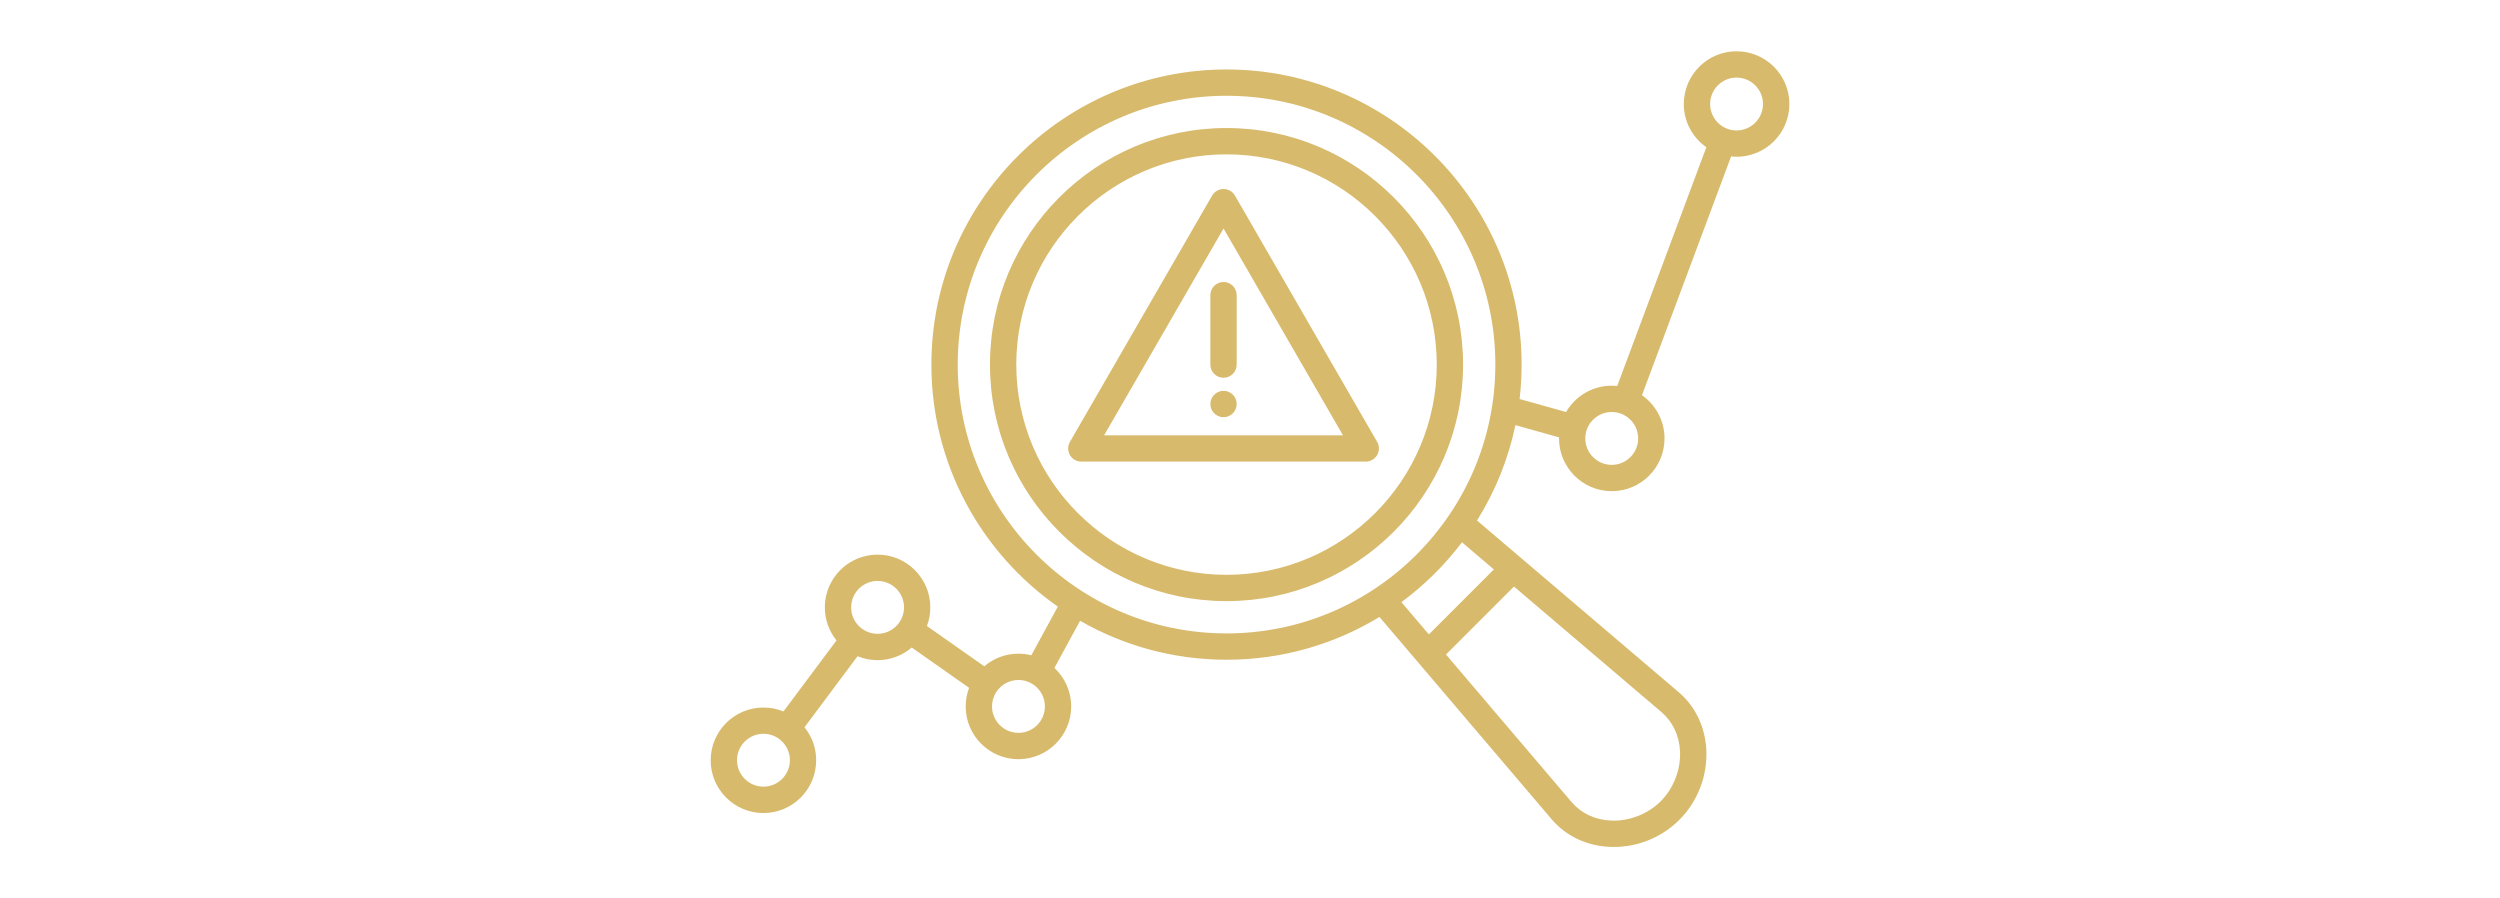
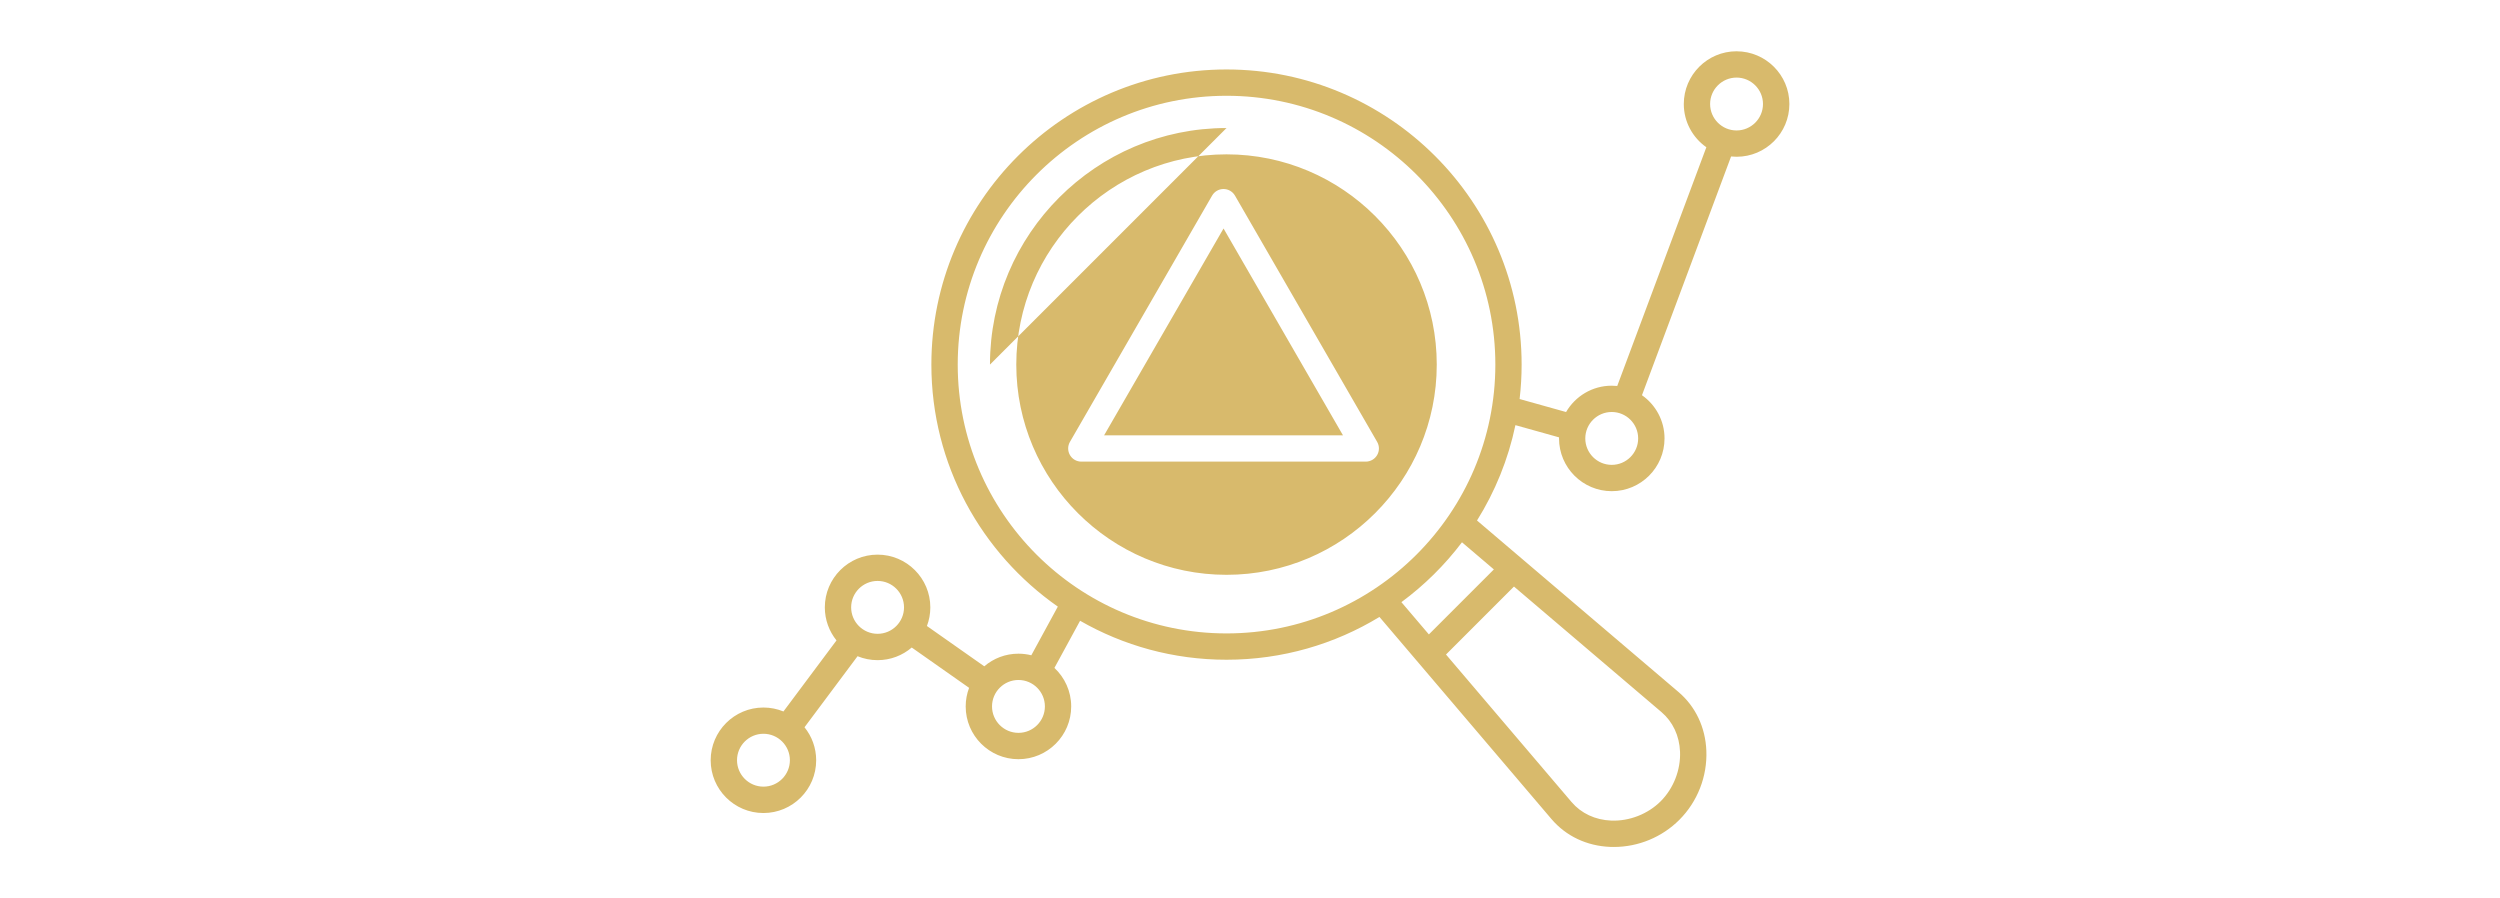
<svg xmlns="http://www.w3.org/2000/svg" id="Layer_1" viewBox="0 0 1425.07 512">
  <defs>
    <style>.cls-1{fill:#d8ba6c;}</style>
  </defs>
-   <path class="cls-1" d="m699.15,72.98c-74.35,0-134.84,60.48-134.84,134.84s60.48,134.84,134.84,134.84,134.84-60.48,134.84-134.84-60.49-134.84-134.84-134.84h0Zm0,254.68c-66.08,0-119.84-53.76-119.84-119.84s53.76-119.84,119.84-119.84,119.84,53.76,119.84,119.84-53.76,119.84-119.84,119.84h0Zm-1.71-219.92c-2.67,0-5.15,1.42-6.5,3.75l-81.05,140.4c-1.34,2.32-1.34,5.17,0,7.5s3.81,3.75,6.5,3.75h162.13c2.67,0,5.15-1.42,6.5-3.75s1.34-5.17,0-7.5l-81.06-140.4c-1.35-2.32-3.84-3.75-6.51-3.75h0Zm-68.07,140.4l68.08-117.9,68.08,117.9h-136.16Zm68.07-87.4c4.14,0,7.5,3.36,7.5,7.5v39.59c0,4.14-3.36,7.5-7.5,7.5s-7.5-3.36-7.5-7.5v-39.59c0-4.14,3.36-7.5,7.5-7.5Zm7.5,69.52v.05c0,4.14-3.36,7.5-7.5,7.5s-7.5-3.36-7.5-7.5,3.36-7.52,7.5-7.52,7.5,3.32,7.5,7.47h0ZM989.88,29.23c-16.58,0-30.07,13.48-30.07,30.07,0,10.18,5.1,19.19,12.86,24.63l-50.8,136.09c-1.04-.11-2.09-.16-3.16-.16-11.1,0-20.79,6.05-26,15.01l-26.49-7.41c.75-6.44,1.15-12.98,1.15-19.63,0-92.76-75.47-168.23-168.23-168.23s-168.23,75.47-168.23,168.23c0,57.03,28.54,107.53,72.08,137.96l-15.11,27.74c-2.35-.59-4.81-.91-7.34-.91-7.44,0-14.23,2.71-19.48,7.2l-32.69-22.98c1.25-3.3,1.94-6.87,1.94-10.61,0-16.57-13.48-30.07-30.07-30.07s-30.07,13.48-30.07,30.07c0,7.12,2.5,13.67,6.65,18.83l-30.24,40.5c-3.52-1.45-7.37-2.25-11.41-2.25-16.58,0-30.07,13.48-30.07,30.07s13.48,30.07,30.07,30.07,30.07-13.48,30.07-30.07c0-7.12-2.5-13.67-6.65-18.82l30.24-40.5c3.52,1.45,7.37,2.25,11.41,2.25,7.44,0,14.23-2.71,19.48-7.2l32.69,22.98c-1.25,3.3-1.94,6.87-1.94,10.61,0,16.58,13.48,30.07,30.07,30.07s30.07-13.48,30.07-30.07c0-8.66-3.69-16.47-9.56-21.97l14.63-26.87c24.62,14.12,53.11,22.21,83.48,22.21,31.89,0,61.73-8.92,87.17-24.39l98.07,115.23c8.25,9.68,20.11,15.31,33.42,15.85.7.02,1.4.04,2.1.04,13.95,0,27.45-5.56,37.34-15.45,10.38-10.38,16-24.76,15.41-39.44-.54-13.31-6.16-25.17-15.85-33.42l-114.88-97.78c10.27-16.45,17.79-34.78,21.89-54.36l24.87,6.96c0,.2-.01.41-.01.61,0,16.58,13.48,30.07,30.07,30.07s30.07-13.48,30.07-30.07c0-10.18-5.1-19.19-12.86-24.63l50.8-136.09c1.04.11,2.09.16,3.16.16,16.58,0,30.07-13.48,30.07-30.07s-13.53-30.05-30.12-30.05h0ZM435.19,448.41c-8.31,0-15.07-6.76-15.07-15.07s6.76-15.07,15.07-15.07,15.07,6.76,15.07,15.07-6.76,15.07-15.07,15.07Zm65.06-87.12c-8.31,0-15.07-6.76-15.07-15.07s6.76-15.07,15.07-15.07,15.07,6.76,15.07,15.07-6.76,15.07-15.07,15.07Zm80.3,56.46c-8.31,0-15.07-6.76-15.07-15.07s6.76-15.07,15.07-15.07,15.07,6.76,15.07,15.07-6.76,15.07-15.07,15.07Zm377.12,10.76c.41,10.36-3.71,20.91-11.02,28.23-7.32,7.32-17.88,11.43-28.23,11.02-9.07-.36-17.1-4.12-22.59-10.58l-71.57-84.08,38.75-38.75,84.08,71.57c6.46,5.49,10.22,13.51,10.58,22.59h0Zm-106.12-103.92l-37.05,37.05-15.66-18.39c13.08-9.66,24.72-21.16,34.53-34.13l18.18,15.47Zm-152.39,36.48c-84.5,0-153.23-68.74-153.23-153.23s68.73-153.24,153.23-153.24,153.23,68.74,153.23,153.23-68.74,153.24-153.23,153.24h0Zm219.57-96.08c-8.31,0-15.07-6.76-15.07-15.07s6.76-15.07,15.07-15.07,15.07,6.76,15.07,15.07-6.76,15.07-15.07,15.07Zm71.15-190.62c-8.31,0-15.07-6.76-15.07-15.07s6.76-15.07,15.07-15.07,15.07,6.77,15.07,15.07-6.76,15.07-15.07,15.07Z" />
+   <path class="cls-1" d="m699.15,72.98c-74.35,0-134.84,60.48-134.84,134.84h0Zm0,254.68c-66.08,0-119.84-53.76-119.84-119.84s53.76-119.84,119.84-119.84,119.84,53.76,119.84,119.84-53.76,119.84-119.84,119.84h0Zm-1.71-219.92c-2.67,0-5.15,1.42-6.5,3.75l-81.05,140.4c-1.34,2.32-1.34,5.17,0,7.5s3.81,3.75,6.5,3.75h162.13c2.67,0,5.15-1.42,6.5-3.75s1.34-5.17,0-7.5l-81.06-140.4c-1.35-2.32-3.84-3.75-6.51-3.75h0Zm-68.07,140.4l68.08-117.9,68.08,117.9h-136.16Zm68.07-87.4c4.14,0,7.5,3.36,7.5,7.5v39.59c0,4.14-3.36,7.5-7.5,7.5s-7.5-3.36-7.5-7.5v-39.59c0-4.14,3.36-7.5,7.5-7.5Zm7.5,69.52v.05c0,4.14-3.36,7.5-7.5,7.5s-7.5-3.36-7.5-7.5,3.36-7.52,7.5-7.52,7.5,3.32,7.5,7.47h0ZM989.88,29.23c-16.58,0-30.07,13.48-30.07,30.07,0,10.18,5.1,19.19,12.86,24.63l-50.8,136.09c-1.04-.11-2.09-.16-3.16-.16-11.1,0-20.79,6.05-26,15.01l-26.49-7.41c.75-6.44,1.15-12.98,1.15-19.63,0-92.76-75.47-168.23-168.23-168.23s-168.23,75.47-168.23,168.23c0,57.03,28.54,107.53,72.08,137.96l-15.11,27.74c-2.35-.59-4.81-.91-7.34-.91-7.44,0-14.23,2.71-19.48,7.2l-32.69-22.98c1.25-3.3,1.94-6.87,1.94-10.61,0-16.57-13.48-30.07-30.07-30.07s-30.07,13.48-30.07,30.07c0,7.12,2.5,13.67,6.65,18.83l-30.24,40.5c-3.52-1.45-7.37-2.25-11.41-2.25-16.58,0-30.07,13.48-30.07,30.07s13.48,30.07,30.07,30.07,30.07-13.48,30.07-30.07c0-7.12-2.5-13.67-6.65-18.82l30.24-40.5c3.52,1.45,7.37,2.25,11.41,2.25,7.44,0,14.23-2.71,19.48-7.2l32.69,22.98c-1.25,3.3-1.94,6.87-1.94,10.61,0,16.58,13.48,30.07,30.07,30.07s30.07-13.48,30.07-30.07c0-8.66-3.69-16.47-9.56-21.97l14.63-26.87c24.62,14.12,53.11,22.21,83.48,22.21,31.89,0,61.73-8.92,87.17-24.39l98.07,115.23c8.25,9.68,20.11,15.31,33.42,15.85.7.02,1.4.04,2.1.04,13.95,0,27.45-5.56,37.34-15.45,10.38-10.38,16-24.76,15.41-39.44-.54-13.31-6.16-25.17-15.85-33.42l-114.88-97.78c10.27-16.45,17.79-34.78,21.89-54.36l24.87,6.96c0,.2-.01.41-.01.61,0,16.58,13.48,30.07,30.07,30.07s30.07-13.48,30.07-30.07c0-10.18-5.1-19.19-12.86-24.63l50.8-136.09c1.04.11,2.09.16,3.16.16,16.58,0,30.07-13.48,30.07-30.07s-13.53-30.05-30.12-30.05h0ZM435.19,448.41c-8.31,0-15.07-6.76-15.07-15.07s6.76-15.07,15.07-15.07,15.07,6.76,15.07,15.07-6.76,15.07-15.07,15.07Zm65.06-87.12c-8.31,0-15.07-6.76-15.07-15.07s6.76-15.07,15.07-15.07,15.07,6.76,15.07,15.07-6.76,15.07-15.07,15.07Zm80.3,56.46c-8.31,0-15.07-6.76-15.07-15.07s6.76-15.07,15.07-15.07,15.07,6.76,15.07,15.07-6.76,15.07-15.07,15.07Zm377.12,10.76c.41,10.36-3.71,20.91-11.02,28.23-7.32,7.32-17.88,11.43-28.23,11.02-9.07-.36-17.1-4.12-22.59-10.58l-71.57-84.08,38.75-38.75,84.08,71.57c6.46,5.49,10.22,13.51,10.58,22.59h0Zm-106.12-103.92l-37.05,37.05-15.66-18.39c13.08-9.66,24.72-21.16,34.53-34.13l18.18,15.47Zm-152.39,36.48c-84.5,0-153.23-68.74-153.23-153.23s68.73-153.24,153.23-153.24,153.23,68.74,153.23,153.23-68.74,153.24-153.23,153.24h0Zm219.57-96.08c-8.31,0-15.07-6.76-15.07-15.07s6.76-15.07,15.07-15.07,15.07,6.76,15.07,15.07-6.76,15.07-15.07,15.07Zm71.15-190.62c-8.31,0-15.07-6.76-15.07-15.07s6.76-15.07,15.07-15.07,15.07,6.77,15.07,15.07-6.76,15.07-15.07,15.07Z" />
</svg>